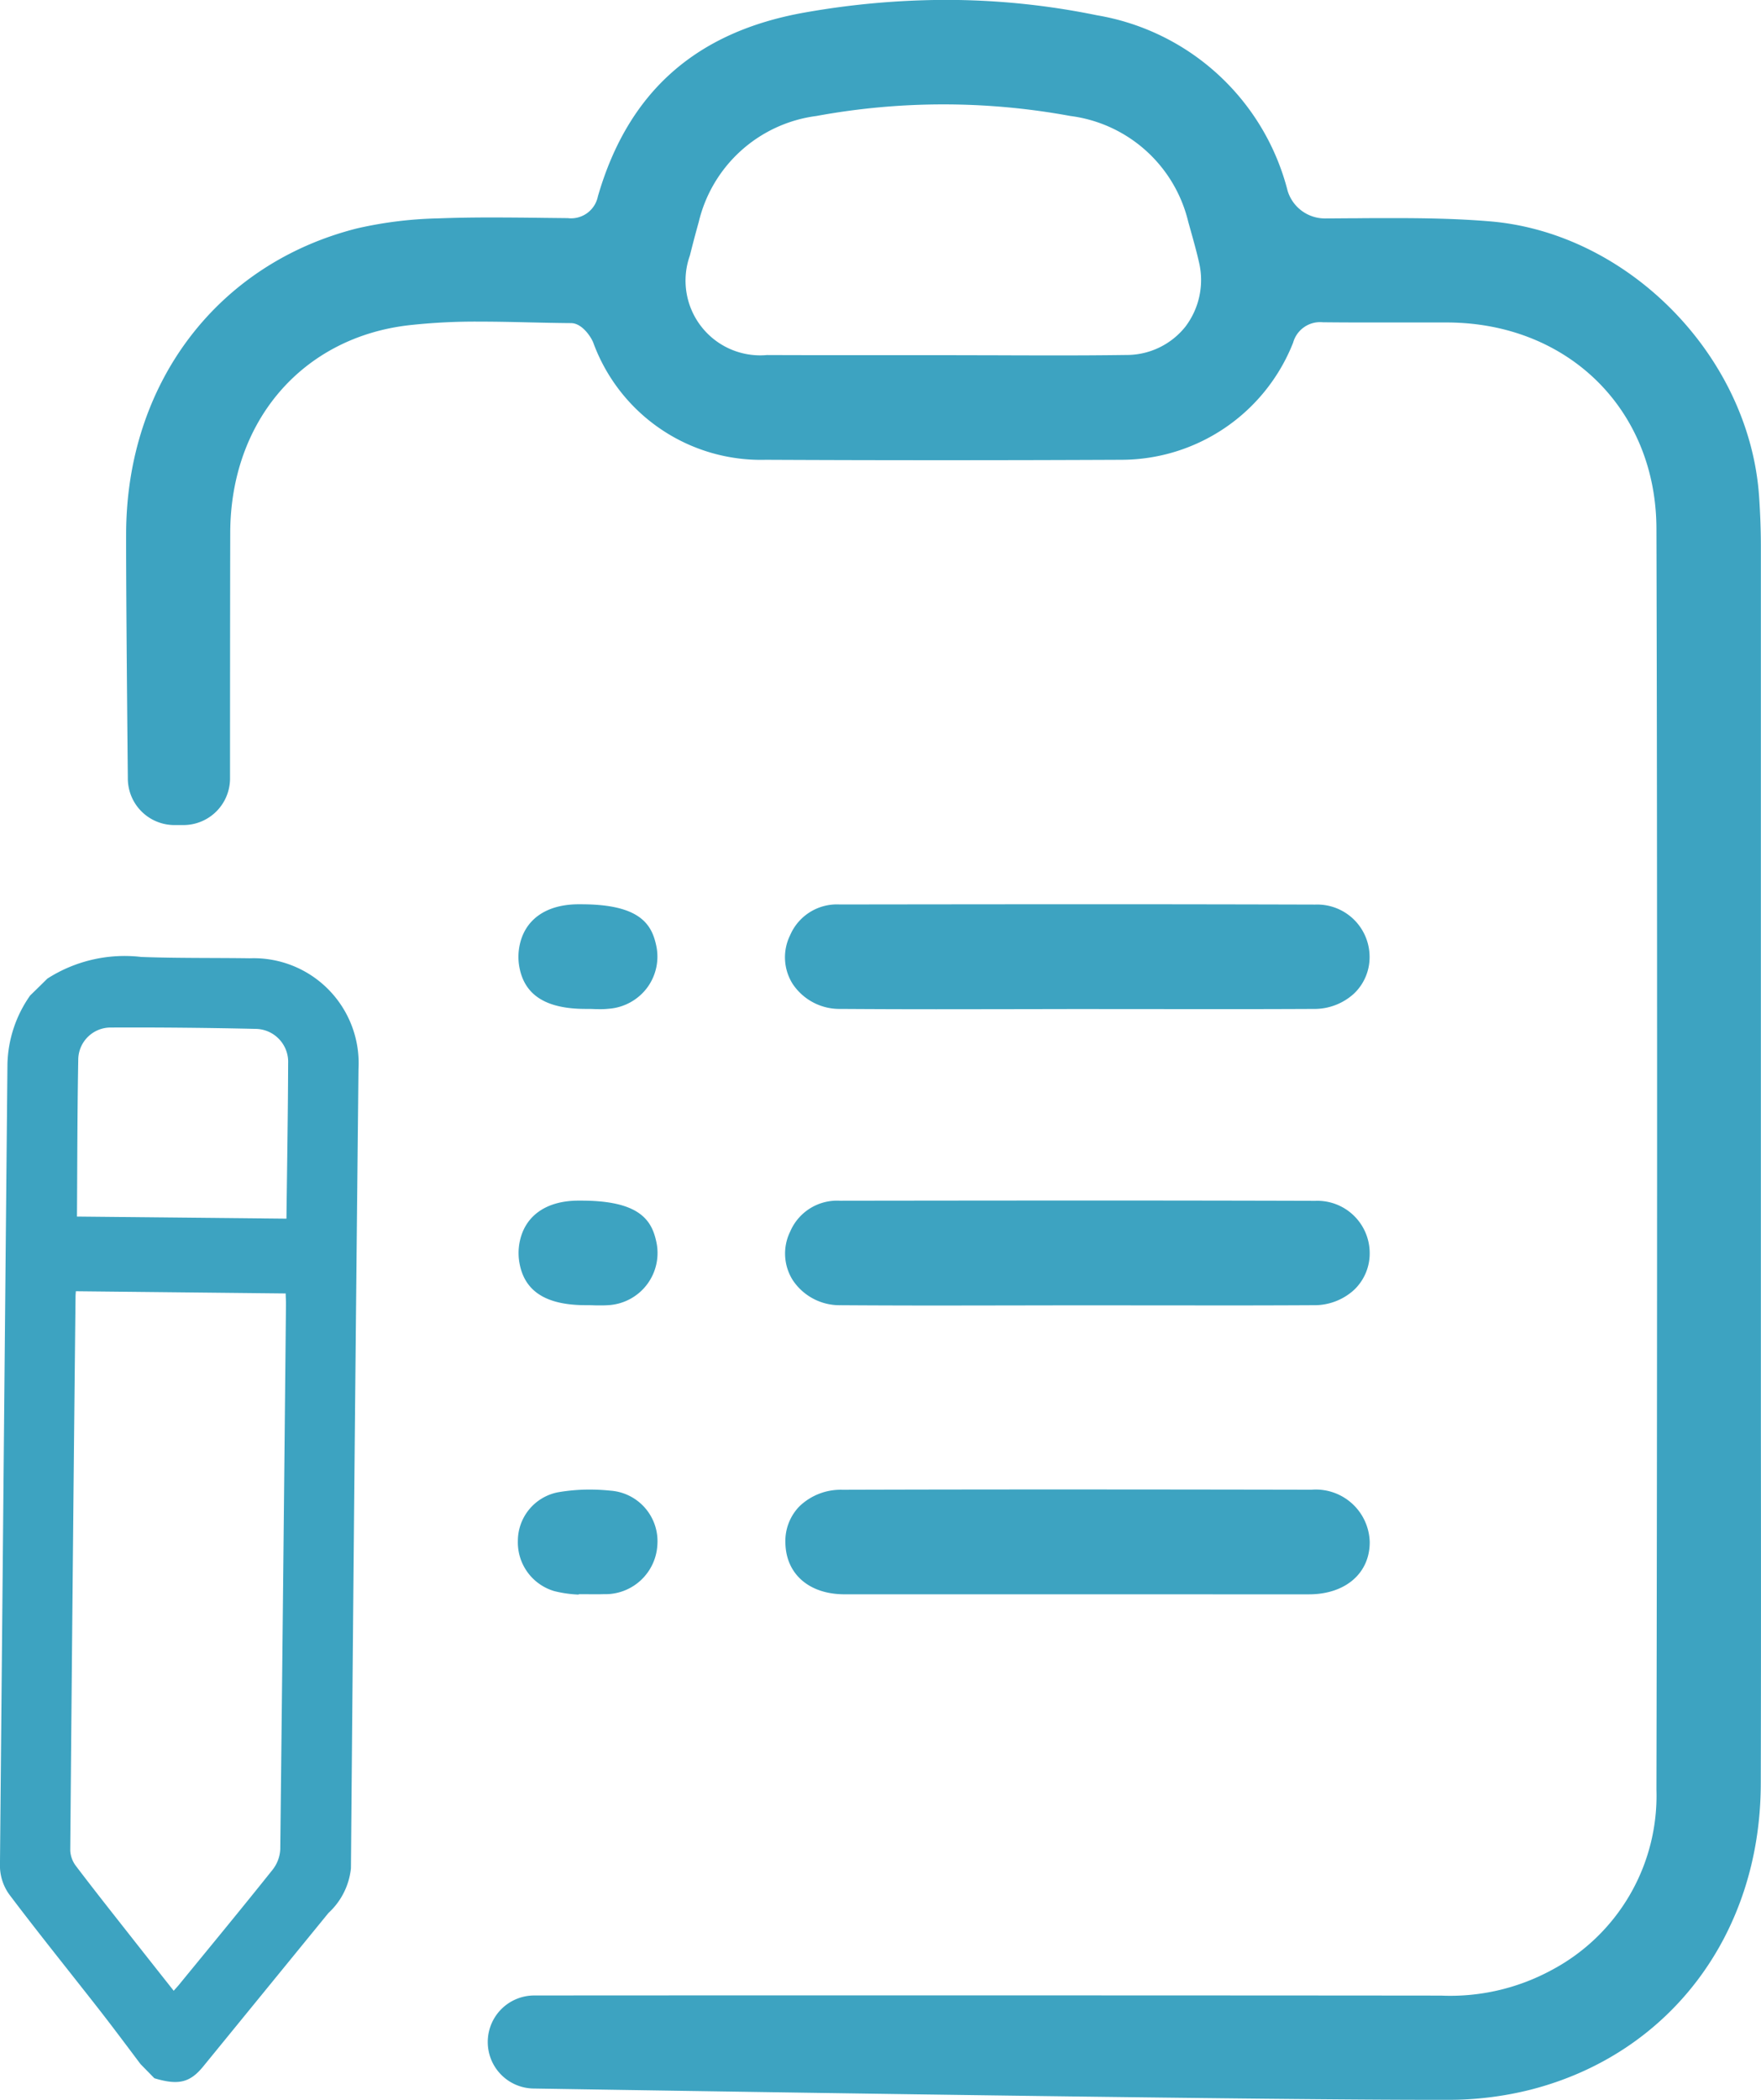
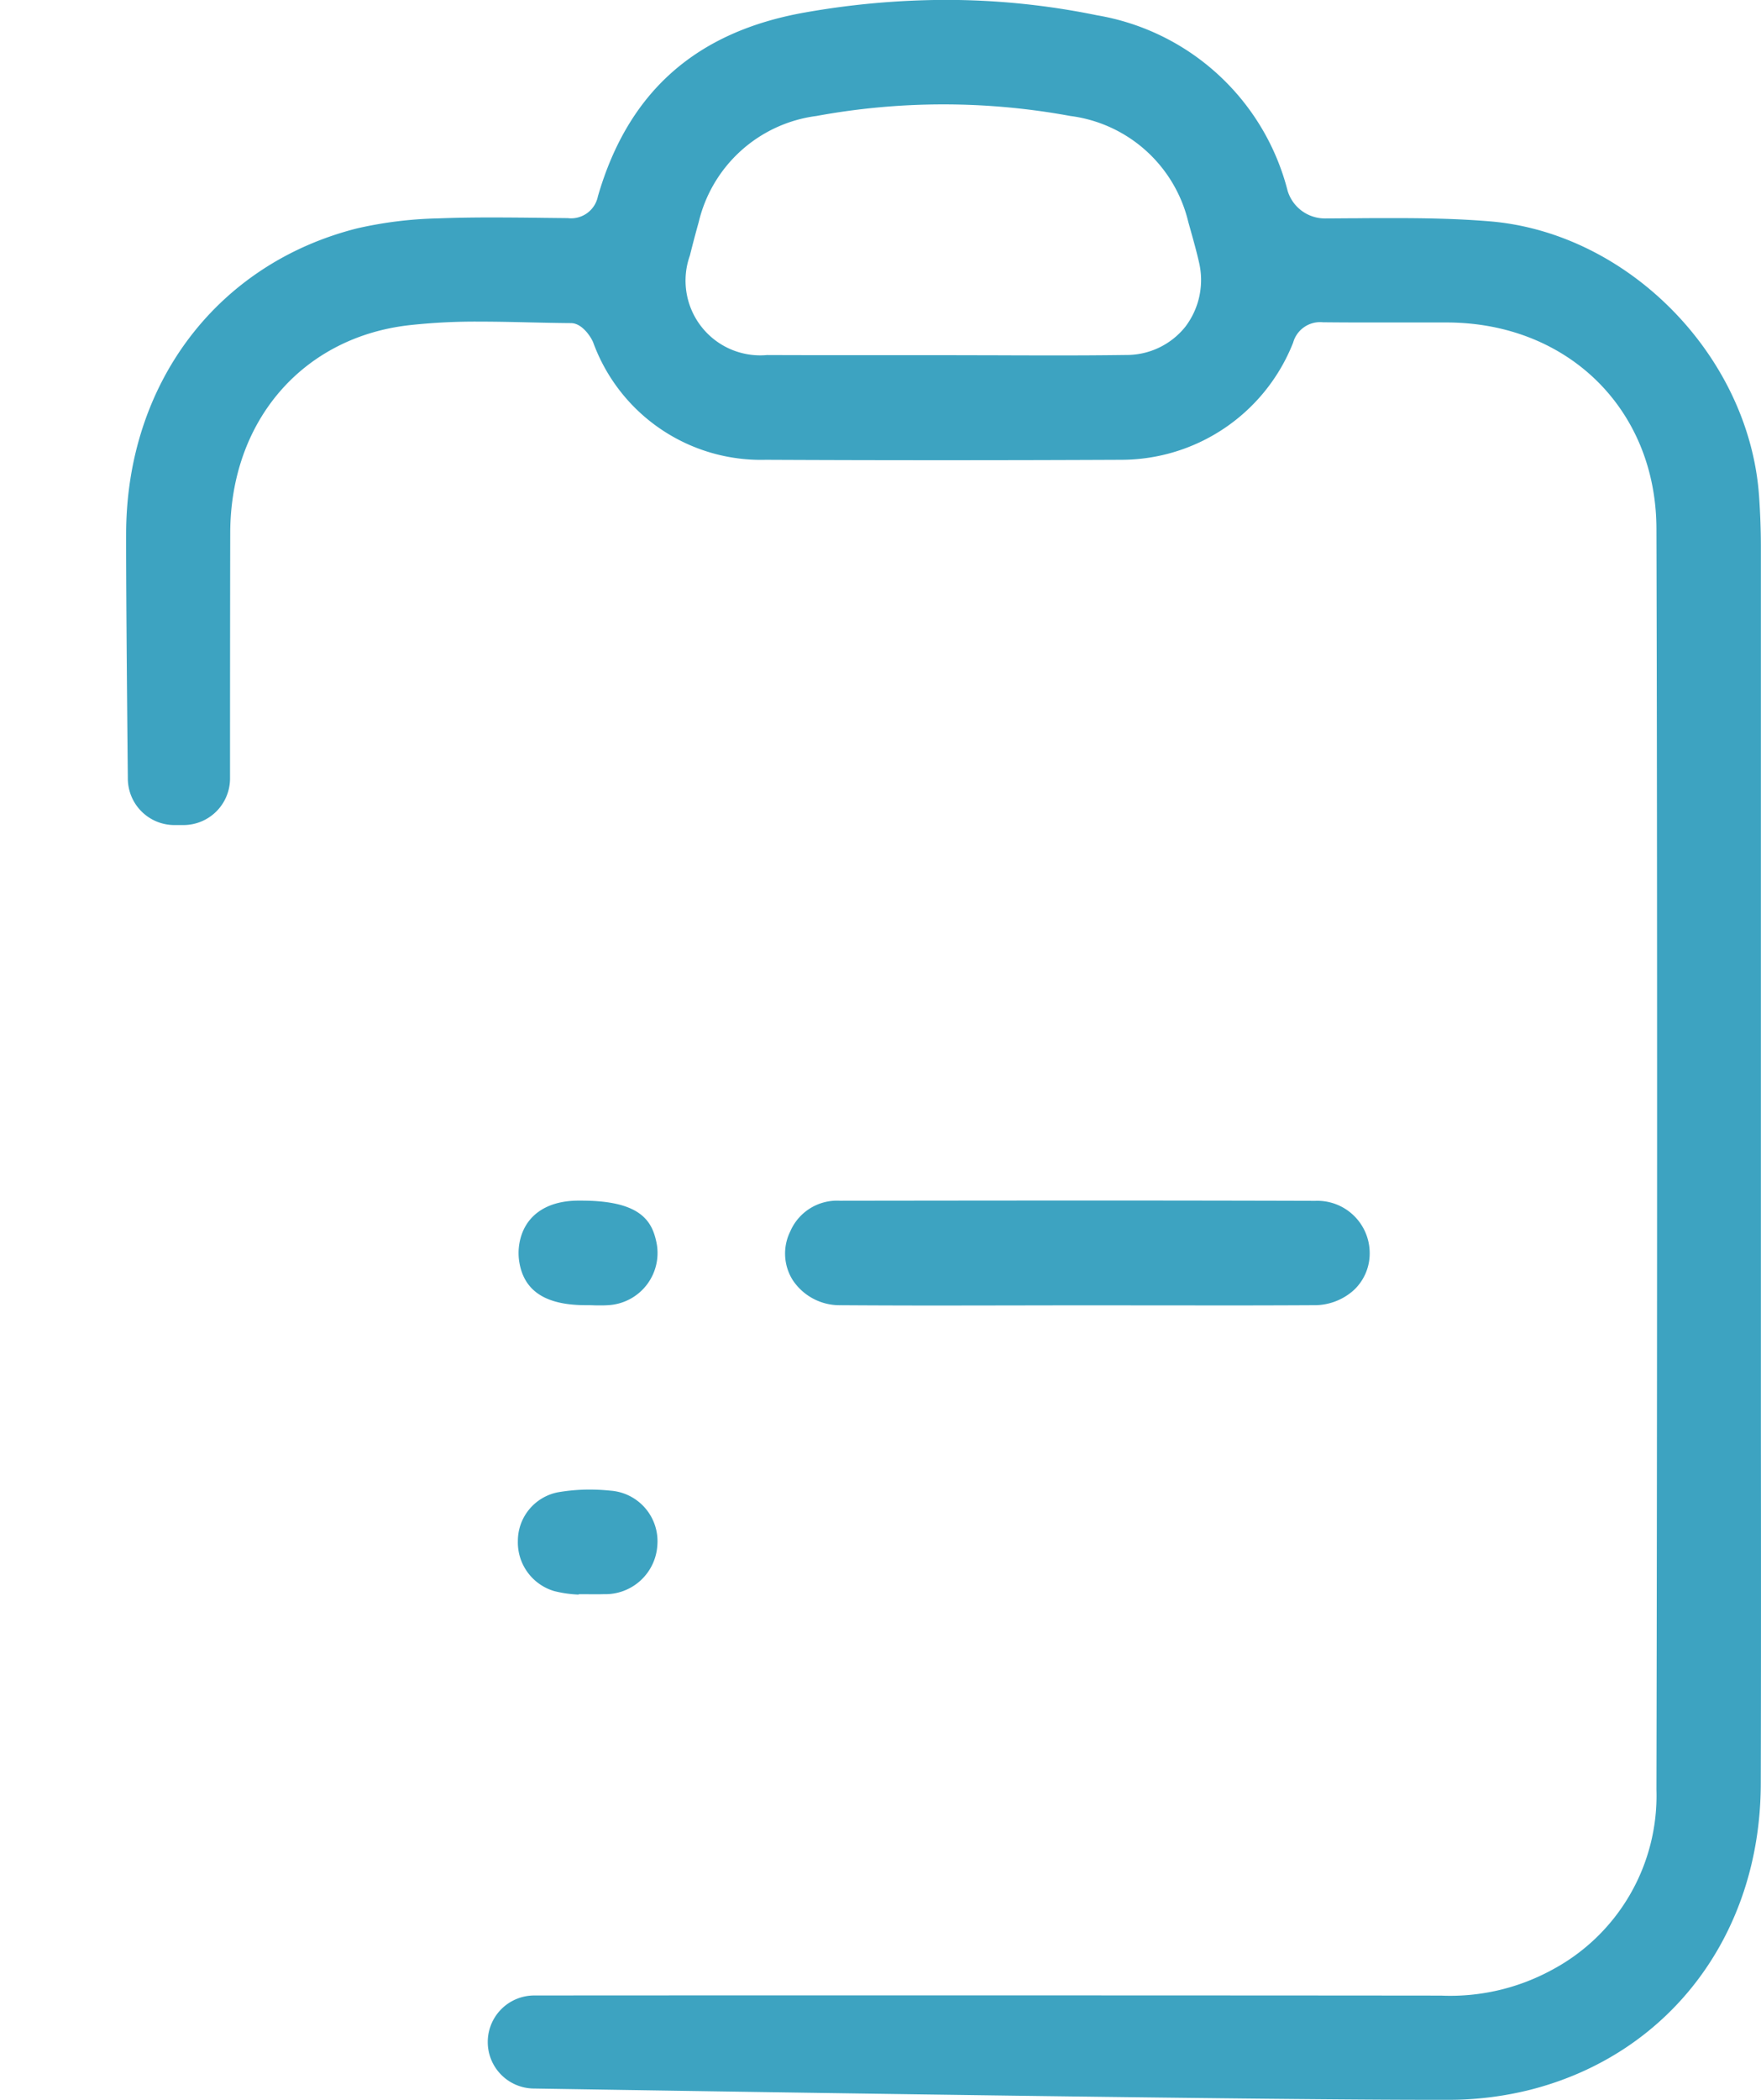
<svg xmlns="http://www.w3.org/2000/svg" data-name="Group 19418" width="103.066" height="122.853" viewBox="0 0 103.066 122.853">
-   <path data-name="Path 84936" d="M972.834 1436.735h-5.6c-2.066 0-3.423-1.181-3.458-3a2.909 2.909 0 0 1 .819-2.144 3.482 3.482 0 0 1 2.519-.971q6.861-.02 13.721-.018t13.723.016a3.155 3.155 0 0 1 3.417 3.071c0 1.82-1.427 3.045-3.548 3.048h-5.539z" transform="translate(-917.809 -1343.465)" style="fill:#3da3c1" />
  <path data-name="Path 84937" d="M972.58 1422.7q-2.786 0-5.573-.018a3.289 3.289 0 0 1-2.8-1.471 2.916 2.916 0 0 1-.146-2.841 2.979 2.979 0 0 1 2.908-1.8q7.266-.011 14.532-.013 6.645 0 13.29.019a3.064 3.064 0 0 1 3.185 3.039 2.936 2.936 0 0 1-.91 2.166 3.429 3.429 0 0 1-2.369.9q-2.912.016-5.825.013l-8.149-.006c-1.355.003-6.786.012-8.143.012z" transform="translate(-917.812 -1346.324)" style="fill:#3da3c1" />
  <path data-name="Path 84938" d="M954.216 1436.745a6.934 6.934 0 0 1-1.322-.2 2.97 2.97 0 0 1-2.126-2.931 2.9 2.9 0 0 1 2.346-2.849 10.76 10.76 0 0 1 1.863-.158 11.9 11.9 0 0 1 1.224.064 2.966 2.966 0 0 1 2.731 3.187 3.048 3.048 0 0 1-3.108 2.868c-.118 0-.235.006-.353.006l-1.144-.005v.025z" transform="translate(-920.459 -1343.463)" style="fill:#3da3c1" />
  <path data-name="Path 84939" d="M955.611 1422.693c-.141 0-.282 0-.424-.006s-.3-.007-.449-.007c-2.373 0-3.636-.839-3.9-2.568a3.3 3.3 0 0 1 .014-1.054c.276-1.556 1.5-2.466 3.374-2.494h.253c3.388 0 4.106 1.14 4.377 2.371a3.056 3.056 0 0 1-2.781 3.743 6.536 6.536 0 0 1-.464.015z" transform="translate(-920.452 -1346.324)" style="fill:#3da3c1" />
-   <path data-name="Path 84940" d="M972.573 1408.3q-2.788 0-5.573-.019a3.286 3.286 0 0 1-2.8-1.471 2.917 2.917 0 0 1-.144-2.839 2.978 2.978 0 0 1 2.907-1.8q7.267-.011 14.533-.013 6.644 0 13.29.019a3.066 3.066 0 0 1 3.185 3.041 2.937 2.937 0 0 1-.91 2.164 3.429 3.429 0 0 1-2.37.9q-2.876.014-5.751.012l-8.221-.006c-1.358.004-6.789.012-8.146.012z" transform="translate(-917.813 -1349.257)" style="fill:#3da3c1" />
-   <path data-name="Path 84941" d="M955.61 1408.295c-.142 0-.284 0-.426-.007s-.3-.007-.453-.007c-2.373 0-3.636-.839-3.9-2.568a3.292 3.292 0 0 1 .016-1.053c.274-1.557 1.5-2.466 3.373-2.5h.254c3.388 0 4.106 1.14 4.377 2.371a3.054 3.054 0 0 1-.514 2.5 3.089 3.089 0 0 1-2.267 1.241 3.97 3.97 0 0 1-.46.023z" transform="translate(-920.454 -1349.257)" style="fill:#3da3c1" />
  <g data-name="14XS0F.tif">
-     <path data-name="Path 84942" d="M940.211 1404.8c-2.116-.03-4.235 0-6.349-.078a8.387 8.387 0 0 0-5.5 1.266q-.5.495-1.009.988a7.248 7.248 0 0 0-1.329 4q-.222 23.474-.439 46.948a2.9 2.9 0 0 0 .548 1.648c1.724 2.285 3.524 4.512 5.287 6.768.811 1.04 1.6 2.1 2.393 3.153l.809.826c1.4.425 2.085.26 2.854-.682l7.337-8.987a4.126 4.126 0 0 0 1.315-2.617q.195-23.378.442-46.756a6.143 6.143 0 0 0-6.359-6.477zm1.78 52.125a2.1 2.1 0 0 1-.447 1.194c-1.8 2.256-3.637 4.48-5.465 6.713-.09.111-.188.215-.325.37-.81-1.024-1.589-2.007-2.363-2.992-1.123-1.429-2.253-2.851-3.352-4.3a1.621 1.621 0 0 1-.339-.915q.135-16.2.309-32.4c0-.106.012-.212.018-.317l12.281.13c0 .173.019.4.017.63q-.157 15.948-.334 31.892zm.362-36.892-12.26-.123c.02-2.991.019-6.088.075-9.184a1.894 1.894 0 0 1 1.913-1.875q4.23-.018 8.46.079a1.929 1.929 0 0 1 1.911 2.017c-.01 3.059-.064 6.113-.099 9.091z" transform="translate(-925.588 -1348.738)" style="fill:#3da3c1" />
-   </g>
+     </g>
  <g data-name="Group 19417">
    <path data-name="Path 84943" d="m988.452 1370.594-.122-.436a8.158 8.158 0 0 0-6.9-6.189 41.061 41.061 0 0 0-14.858 0 8.157 8.157 0 0 0-6.89 6.2q-.273.977-.518 1.961a4.37 4.37 0 0 0 4.509 5.825q2.053.011 4.107.008h6.8l2.635.006q1.607.005 3.215.007 2.145 0 4.291-.025a4.395 4.395 0 0 0 3.424-1.633 4.512 4.512 0 0 0 .8-3.813 30.638 30.638 0 0 0-.493-1.911z" transform="translate(-918.788 -1357.175)" style="fill:none" />
    <path data-name="Path 84944" d="M1027.4 1441.5v-51.28c0-.98-.036-1.984-.106-2.983-.572-8.185-7.635-15.4-15.747-16.077-2.01-.168-3.989-.19-5.659-.19-.731 0-1.46 0-2.19.009-.6 0-1.2.009-1.809.01a2.281 2.281 0 0 1-2.187-1.615 13.9 13.9 0 0 0-11.158-10.27 43.92 43.92 0 0 0-8.842-.9 47.725 47.725 0 0 0-8.231.733c-6.394 1.123-10.364 4.643-12.137 10.76a1.6 1.6 0 0 1-1.762 1.274l-1.381-.015a253.37 253.37 0 0 0-3.02-.024c-1.217 0-2.232.017-3.192.054a23.447 23.447 0 0 0-4.739.585c-8.185 2.066-13.491 9.069-13.517 17.84-.006 2.229.031 7.458.1 14.367a2.727 2.727 0 0 0 2.72 2.7h.539a2.728 2.728 0 0 0 2.722-2.728c0-6.717.006-11.919.012-14.377.017-6.522 4.208-11.4 10.428-12.133a35.425 35.425 0 0 1 4.229-.214c.958 0 1.919.022 2.879.045.8.018 1.606.036 2.406.042.632 0 1.147.762 1.3 1.128a10.45 10.45 0 0 0 10.112 6.868q5.222.025 10.443.024 5.176 0 10.352-.024a10.821 10.821 0 0 0 10.059-6.854 1.64 1.64 0 0 1 1.738-1.192c.927.011 1.855.013 2.783.013h4.524c7.058.034 12.2 5.1 12.218 12.059.057 19.508.046 51.878 0 73.77a11.54 11.54 0 0 1-6.133 10.558 12.451 12.451 0 0 1-6.471 1.494c-6.028-.007-17.794-.013-30.367-.013-7.642 0-15.575 0-22.709.006a2.72 2.72 0 0 0-2.719 2.722 2.718 2.718 0 0 0 2.673 2.721c18.37.293 43.266.661 52.686.661h.953a19.6 19.6 0 0 0 4.715-.591c8.16-2.083 13.451-9.1 13.479-17.871.017-7.026.013-14.176.006-21.092zm-33.7-64.156a4.395 4.395 0 0 1-3.424 1.633q-2.147.029-4.291.025-1.609 0-3.215-.007l-2.635-.006h-6.8q-2.053 0-4.107-.008a4.37 4.37 0 0 1-4.509-5.825q.244-.984.518-1.961a8.157 8.157 0 0 1 6.89-6.2 41.061 41.061 0 0 1 14.858 0 8.158 8.158 0 0 1 6.9 6.189l.122.436c.173.619.354 1.259.5 1.9a4.512 4.512 0 0 1-.807 3.825z" transform="translate(-924.341 -1358.21)" style="fill:#3da3c1" />
  </g>
</svg>